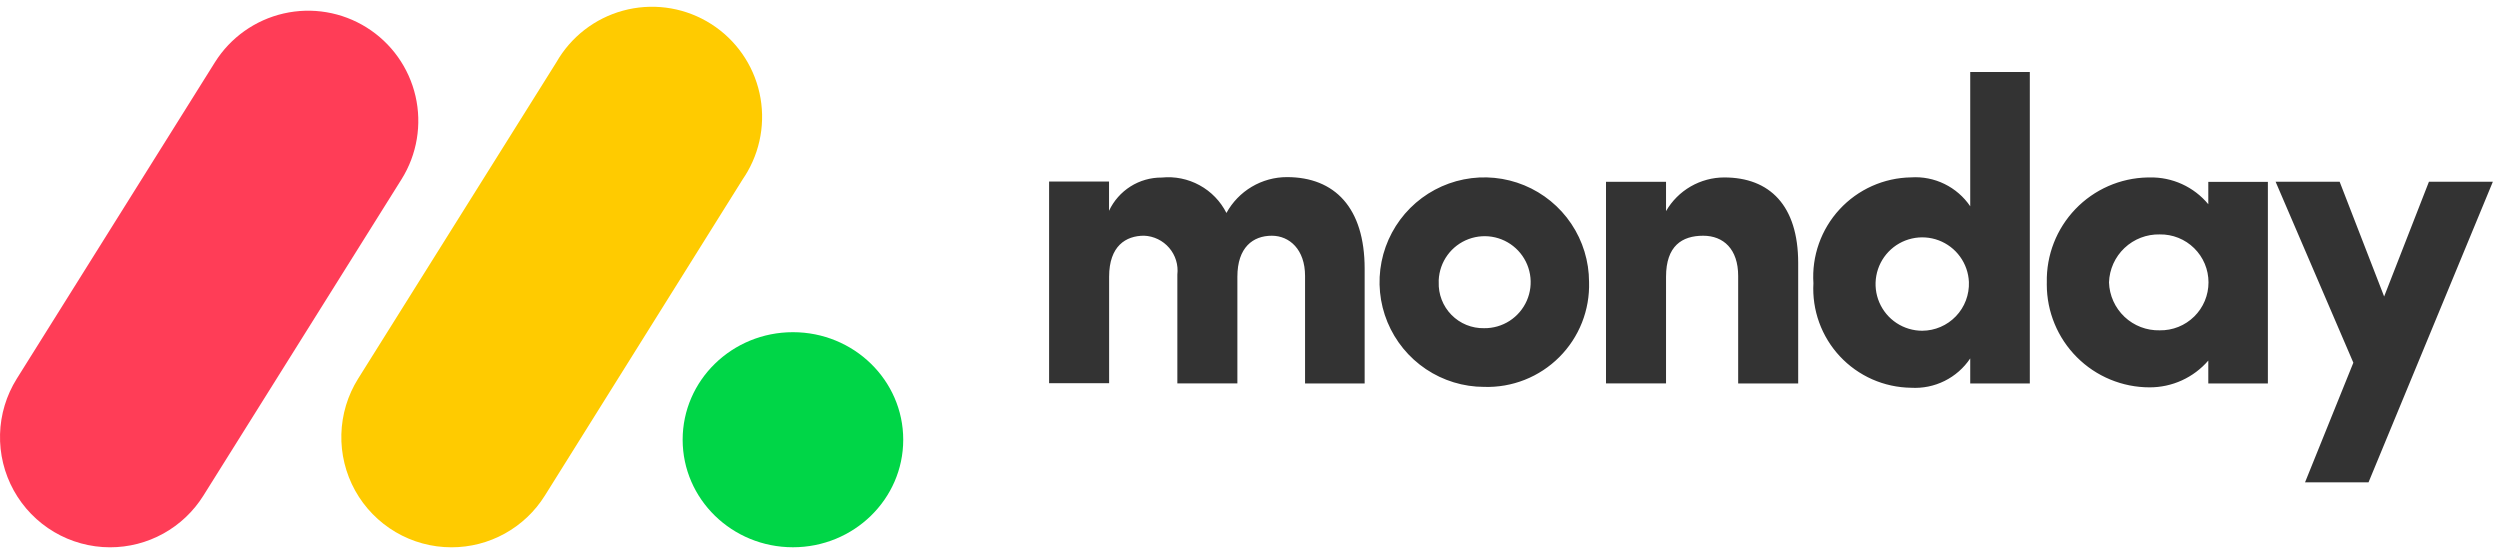
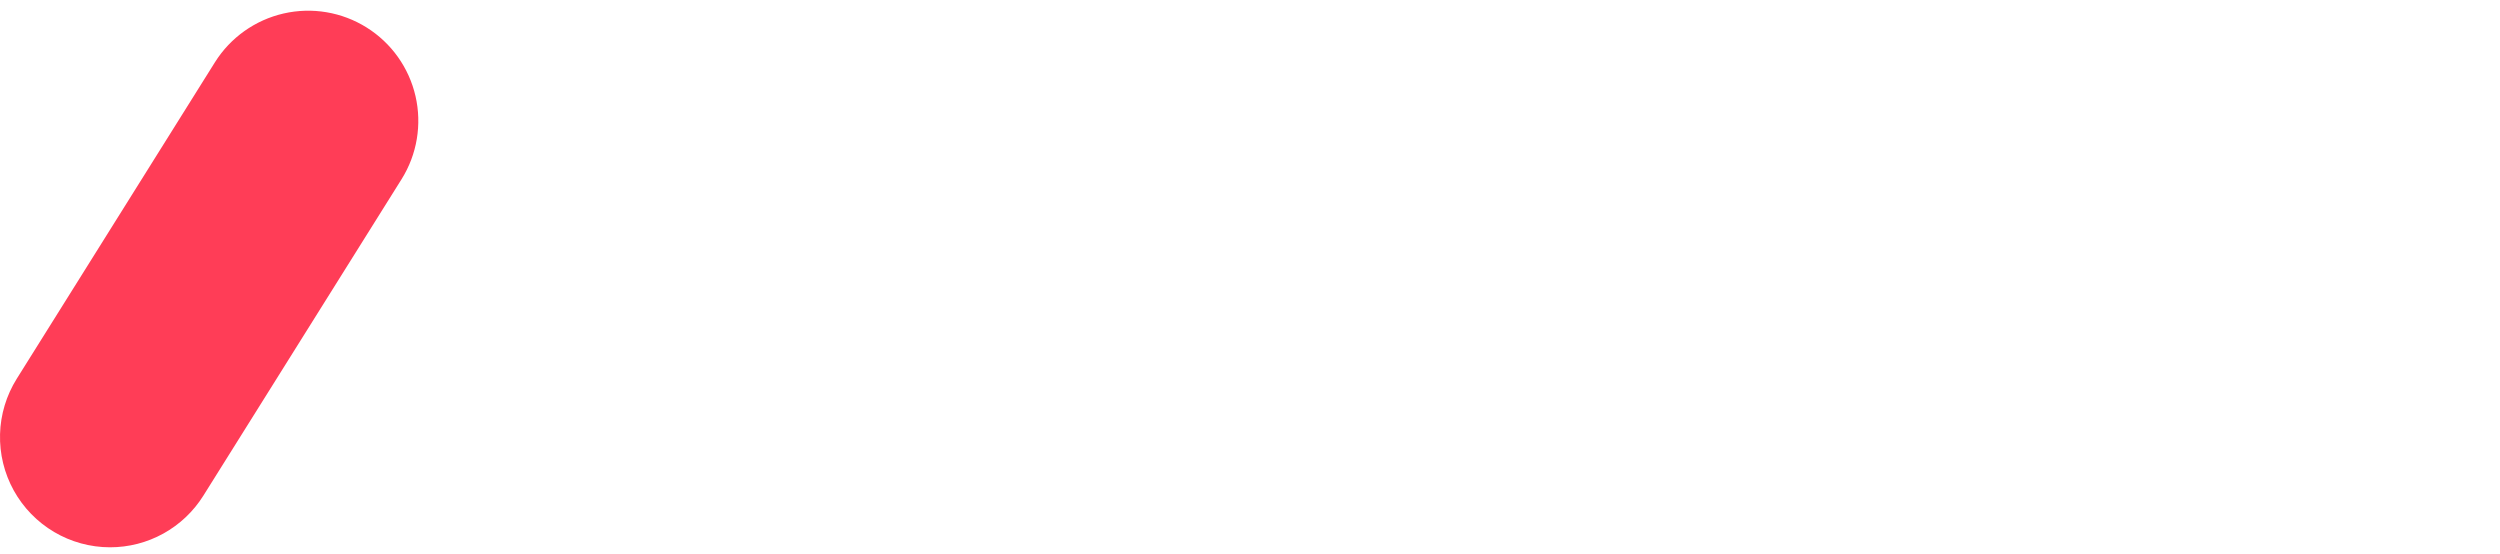
<svg xmlns="http://www.w3.org/2000/svg" width="185" height="41" viewBox="0 0 185 41" fill="none">
  <path d="M8.139 40.5C6.684 40.498 5.257 40.107 4.005 39.367C2.753 38.627 1.722 37.566 1.018 36.294C0.314 35.021 -0.036 33.584 0.003 32.13C0.042 30.676 0.469 29.26 1.24 28.027L15.905 4.608C17.053 2.779 18.881 1.481 20.986 0.998C23.091 0.516 25.301 0.889 27.131 2.035C28.962 3.181 30.262 5.007 30.747 7.111C31.232 9.216 30.862 11.427 29.718 13.258L15.05 36.677C14.317 37.849 13.298 38.814 12.089 39.483C10.88 40.152 9.52 40.502 8.139 40.5Z" fill="#FF3D57" />
-   <path d="M33.41 40.5C31.954 40.5 30.526 40.111 29.272 39.372C28.018 38.633 26.985 37.572 26.279 36.3C25.574 35.026 25.222 33.588 25.261 32.133C25.299 30.678 25.726 29.261 26.498 28.027L41.172 4.608C42.243 2.732 44.015 1.359 46.099 0.789C48.182 0.219 50.406 0.5 52.282 1.569C54.159 2.638 55.534 4.409 56.106 6.491C56.677 8.574 56.399 10.799 55.331 12.676C55.218 12.875 55.096 13.069 54.966 13.258L40.318 36.677C39.585 37.849 38.566 38.814 37.357 39.483C36.148 40.152 34.788 40.502 33.406 40.5H33.41Z" fill="#FFCB00" />
-   <path d="M58.677 40.497C63.185 40.497 66.839 36.934 66.839 32.539C66.839 28.145 63.185 24.582 58.677 24.582C54.17 24.582 50.516 28.145 50.516 32.539C50.516 36.934 54.17 40.497 58.677 40.497Z" fill="#00D647" />
-   <path fill-rule="evenodd" clip-rule="evenodd" d="M184.471 13.449H179.741L176.426 21.941L173.134 13.449H168.395L174.148 26.84L170.572 35.694H175.27L184.471 13.449ZM156.066 20.896C156.096 21.863 156.509 22.779 157.212 23.444C157.916 24.109 158.854 24.468 159.822 24.444C160.292 24.452 160.76 24.366 161.198 24.191C161.635 24.017 162.033 23.756 162.369 23.426C162.705 23.096 162.972 22.702 163.154 22.268C163.336 21.833 163.429 21.367 163.429 20.896C163.429 20.425 163.336 19.959 163.154 19.524C162.972 19.09 162.705 18.696 162.369 18.366C162.033 18.035 161.635 17.775 161.198 17.6C160.76 17.425 160.292 17.339 159.822 17.347C158.854 17.325 157.918 17.686 157.214 18.35C156.511 19.014 156.098 19.929 156.066 20.896ZM163.414 28.375V26.682C162.876 27.305 162.209 27.806 161.459 28.148C160.709 28.49 159.894 28.666 159.07 28.664C158.071 28.664 157.081 28.467 156.158 28.084C155.235 27.702 154.396 27.141 153.69 26.434C152.983 25.727 152.423 24.888 152.041 23.965C151.658 23.041 151.462 22.052 151.462 21.053C151.462 21.001 151.463 20.949 151.464 20.897C151.422 18.88 152.184 16.928 153.581 15.472C154.979 14.015 156.897 13.174 158.915 13.132C158.967 13.131 159.019 13.131 159.07 13.131C159.897 13.112 160.717 13.28 161.47 13.624C162.222 13.967 162.887 14.476 163.414 15.113V13.456H167.823V28.378L163.414 28.375ZM150.206 28.375H145.797V26.522C145.32 27.234 144.665 27.81 143.896 28.191C143.128 28.572 142.273 28.745 141.417 28.694C140.428 28.681 139.452 28.469 138.547 28.07C137.642 27.67 136.827 27.091 136.152 26.368C135.477 25.645 134.956 24.793 134.619 23.863C134.282 22.933 134.137 21.944 134.193 20.956C134.128 19.962 134.267 18.965 134.599 18.026C134.932 17.087 135.451 16.225 136.127 15.493C136.802 14.761 137.62 14.173 138.529 13.766C139.439 13.359 140.421 13.142 141.417 13.126C142.27 13.069 143.124 13.237 143.892 13.613C144.66 13.988 145.317 14.558 145.797 15.265V5.328H150.206L150.206 28.375ZM145.699 20.866C145.669 20.19 145.441 19.538 145.043 18.99C144.646 18.442 144.096 18.023 143.462 17.785C142.829 17.547 142.139 17.5 141.479 17.651C140.819 17.801 140.218 18.142 139.75 18.631C139.282 19.12 138.968 19.736 138.847 20.402C138.726 21.068 138.803 21.755 139.069 22.378C139.335 23 139.778 23.531 140.343 23.904C140.908 24.277 141.57 24.475 142.247 24.475C142.713 24.473 143.173 24.376 143.601 24.192C144.029 24.008 144.416 23.739 144.738 23.402C145.06 23.066 145.311 22.668 145.476 22.232C145.641 21.796 145.717 21.332 145.699 20.866ZM123.287 20.481C123.287 18.195 124.47 17.444 126.036 17.444C127.538 17.444 128.624 18.435 128.624 20.416V28.375H133.066V19.459C133.066 15.208 130.956 13.131 127.6 13.131C126.726 13.131 125.867 13.362 125.109 13.799C124.352 14.236 123.723 14.865 123.286 15.623V13.451H118.844V28.373H123.286L123.287 20.481ZM109.823 28.63C108.291 28.627 106.794 28.17 105.522 27.317C104.249 26.464 103.258 25.253 102.673 23.838C102.088 22.422 101.936 20.864 102.235 19.362C102.535 17.86 103.273 16.48 104.356 15.396C105.44 14.313 106.819 13.575 108.322 13.275C109.824 12.976 111.382 13.128 112.798 13.713C114.213 14.298 115.424 15.289 116.277 16.562C117.13 17.834 117.587 19.331 117.59 20.863C117.622 21.892 117.444 22.916 117.065 23.873C116.686 24.83 116.115 25.7 115.387 26.427C114.659 27.155 113.79 27.726 112.833 28.105C111.876 28.484 110.852 28.662 109.823 28.63ZM109.823 24.286C110.491 24.294 111.148 24.106 111.71 23.744C112.271 23.382 112.714 22.862 112.983 22.25C113.252 21.638 113.334 20.96 113.22 20.301C113.106 19.643 112.801 19.032 112.342 18.546C111.883 18.06 111.292 17.719 110.641 17.567C109.99 17.415 109.308 17.458 108.682 17.69C108.055 17.923 107.51 18.334 107.116 18.874C106.722 19.414 106.496 20.058 106.465 20.726C106.464 20.773 106.464 20.82 106.466 20.866C106.448 21.315 106.523 21.762 106.685 22.18C106.847 22.599 107.093 22.98 107.407 23.3C107.721 23.62 108.098 23.873 108.513 24.043C108.929 24.212 109.374 24.295 109.823 24.286ZM94.113 17.444C95.423 17.444 96.574 18.466 96.574 20.416V28.375H100.984V19.883C100.984 15.376 98.772 13.106 95.23 13.106C94.315 13.107 93.417 13.354 92.63 13.821C91.843 14.288 91.196 14.957 90.756 15.76C90.316 14.89 89.623 14.174 88.767 13.707C87.912 13.239 86.936 13.041 85.966 13.139C85.149 13.133 84.347 13.362 83.656 13.798C82.966 14.234 82.414 14.86 82.068 15.6V13.433H77.633V28.355H82.075V20.479C82.075 18.193 83.322 17.442 84.663 17.442C85.018 17.456 85.366 17.544 85.685 17.699C86.005 17.854 86.289 18.073 86.52 18.343C86.751 18.612 86.924 18.927 87.028 19.266C87.132 19.606 87.164 19.963 87.124 20.316V28.37H91.566V20.479C91.567 18.307 92.717 17.444 94.113 17.444Z" fill="#333333" />
</svg>